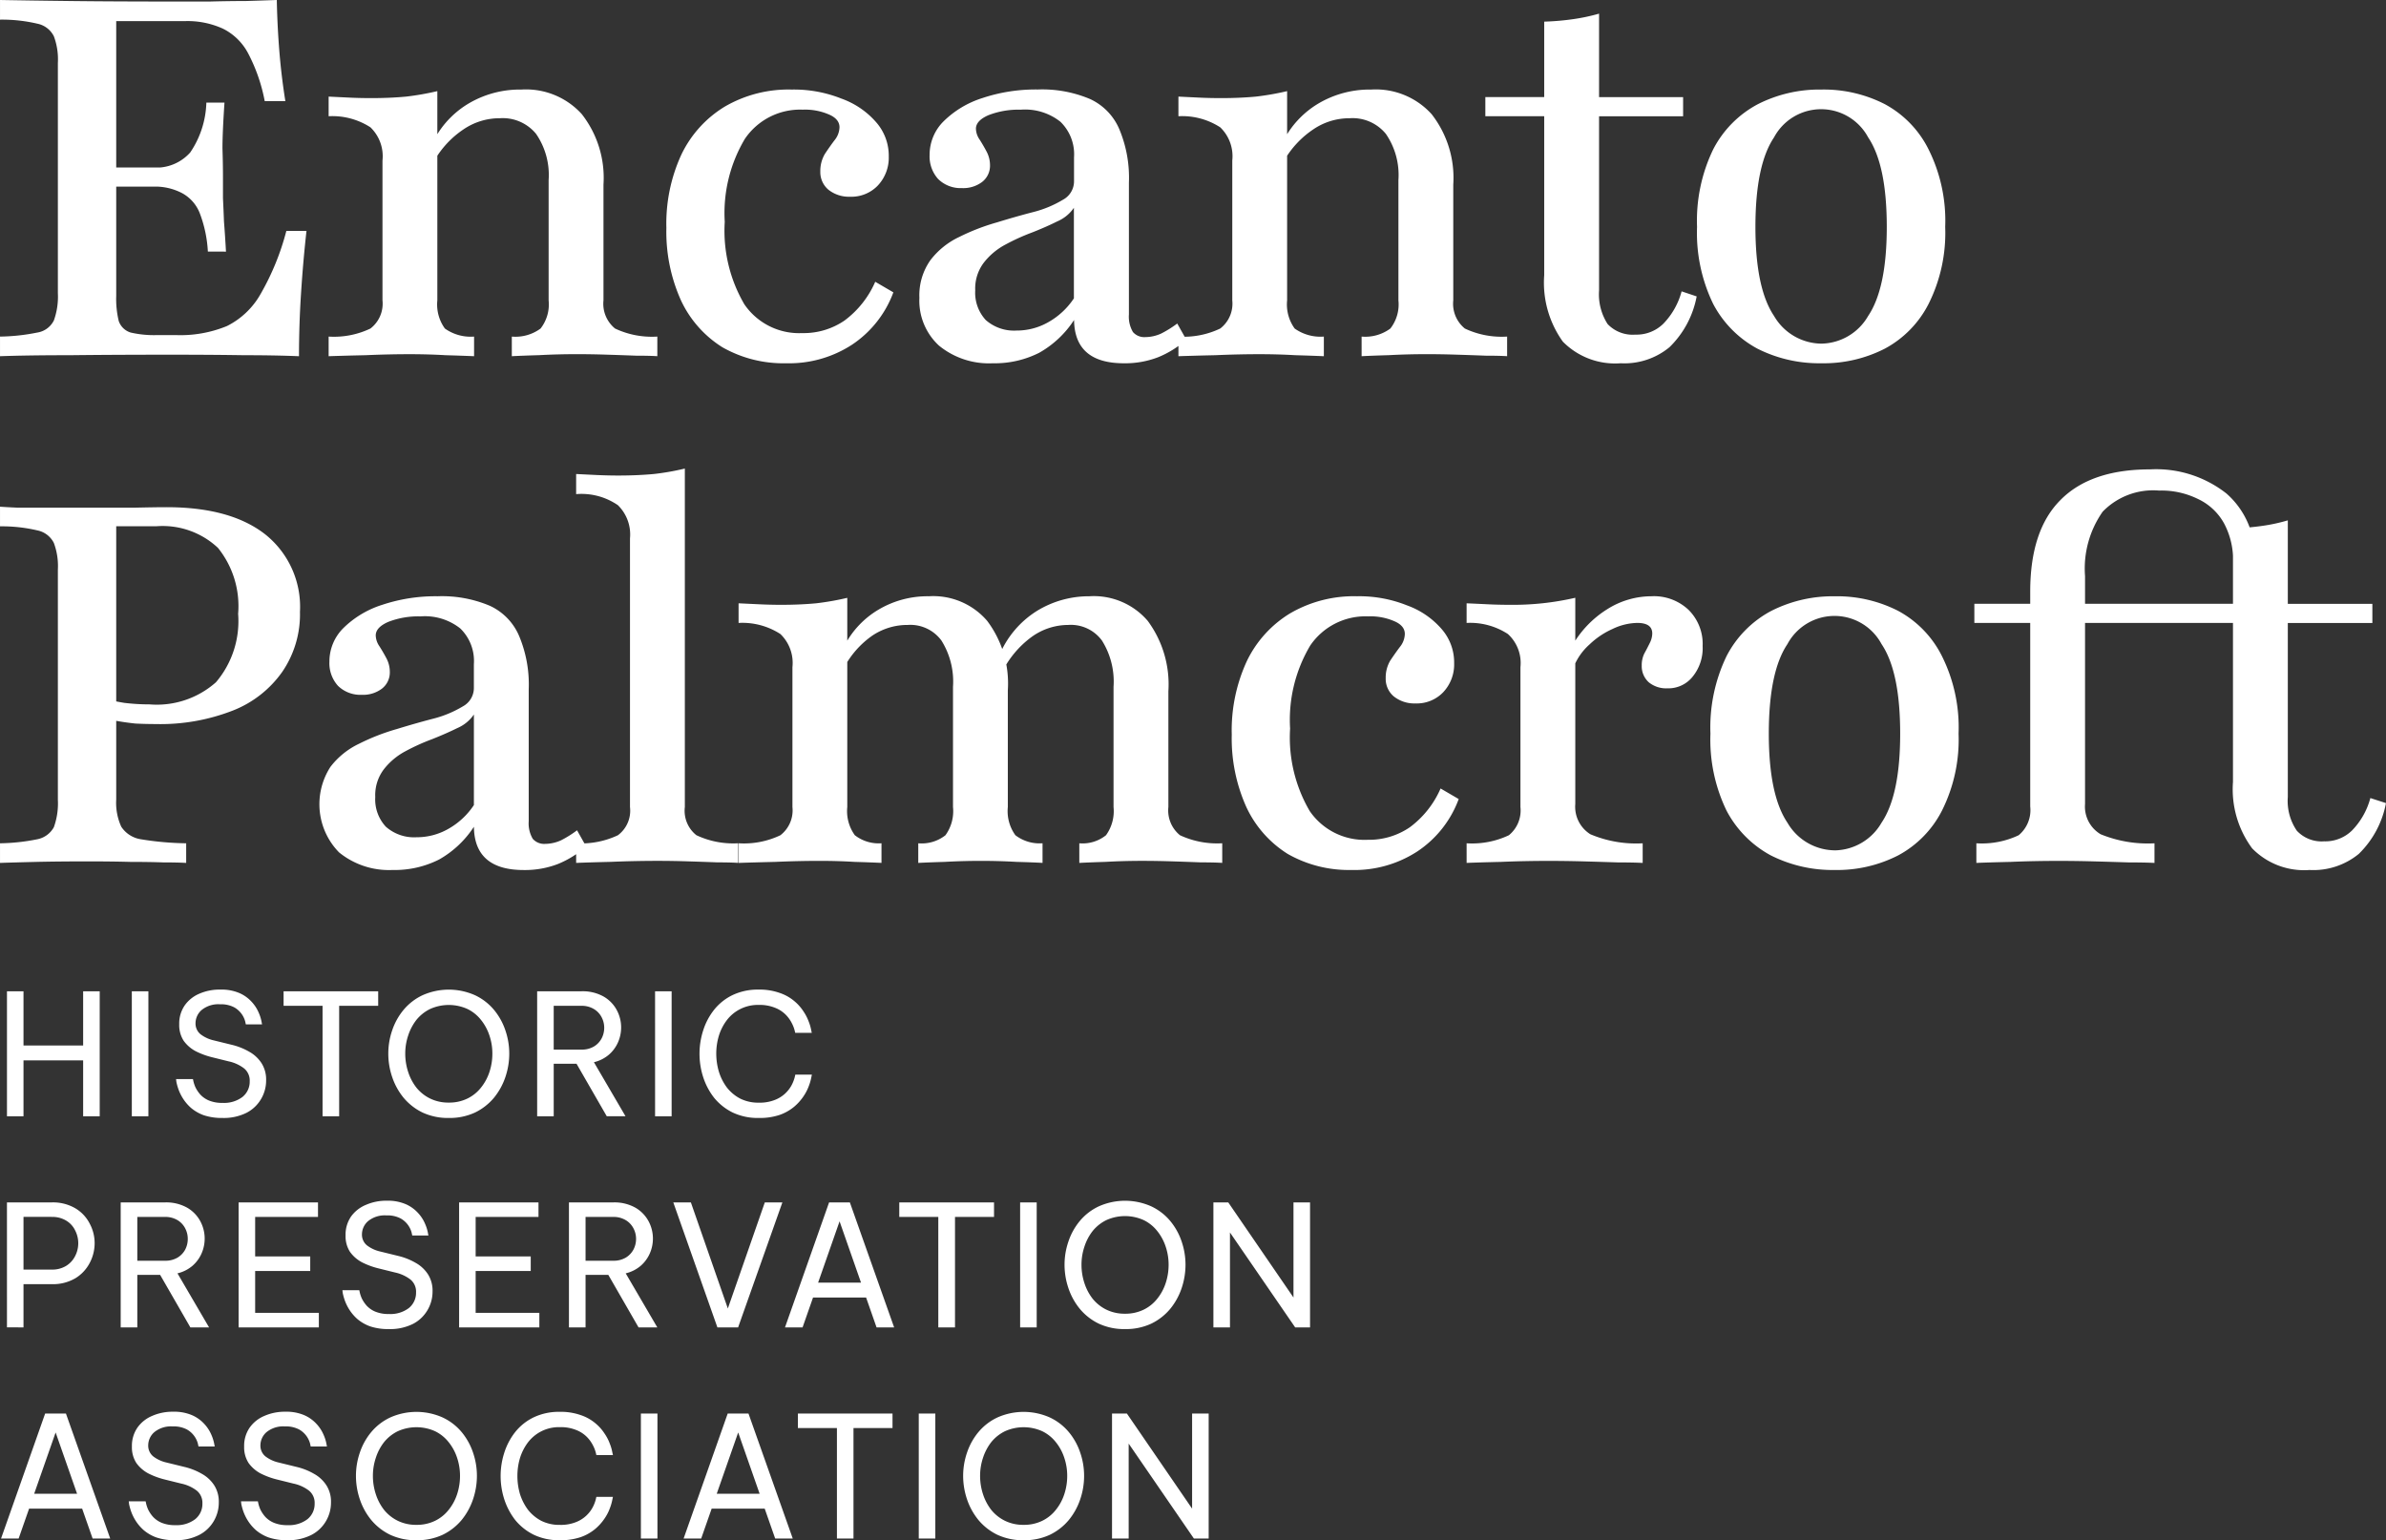
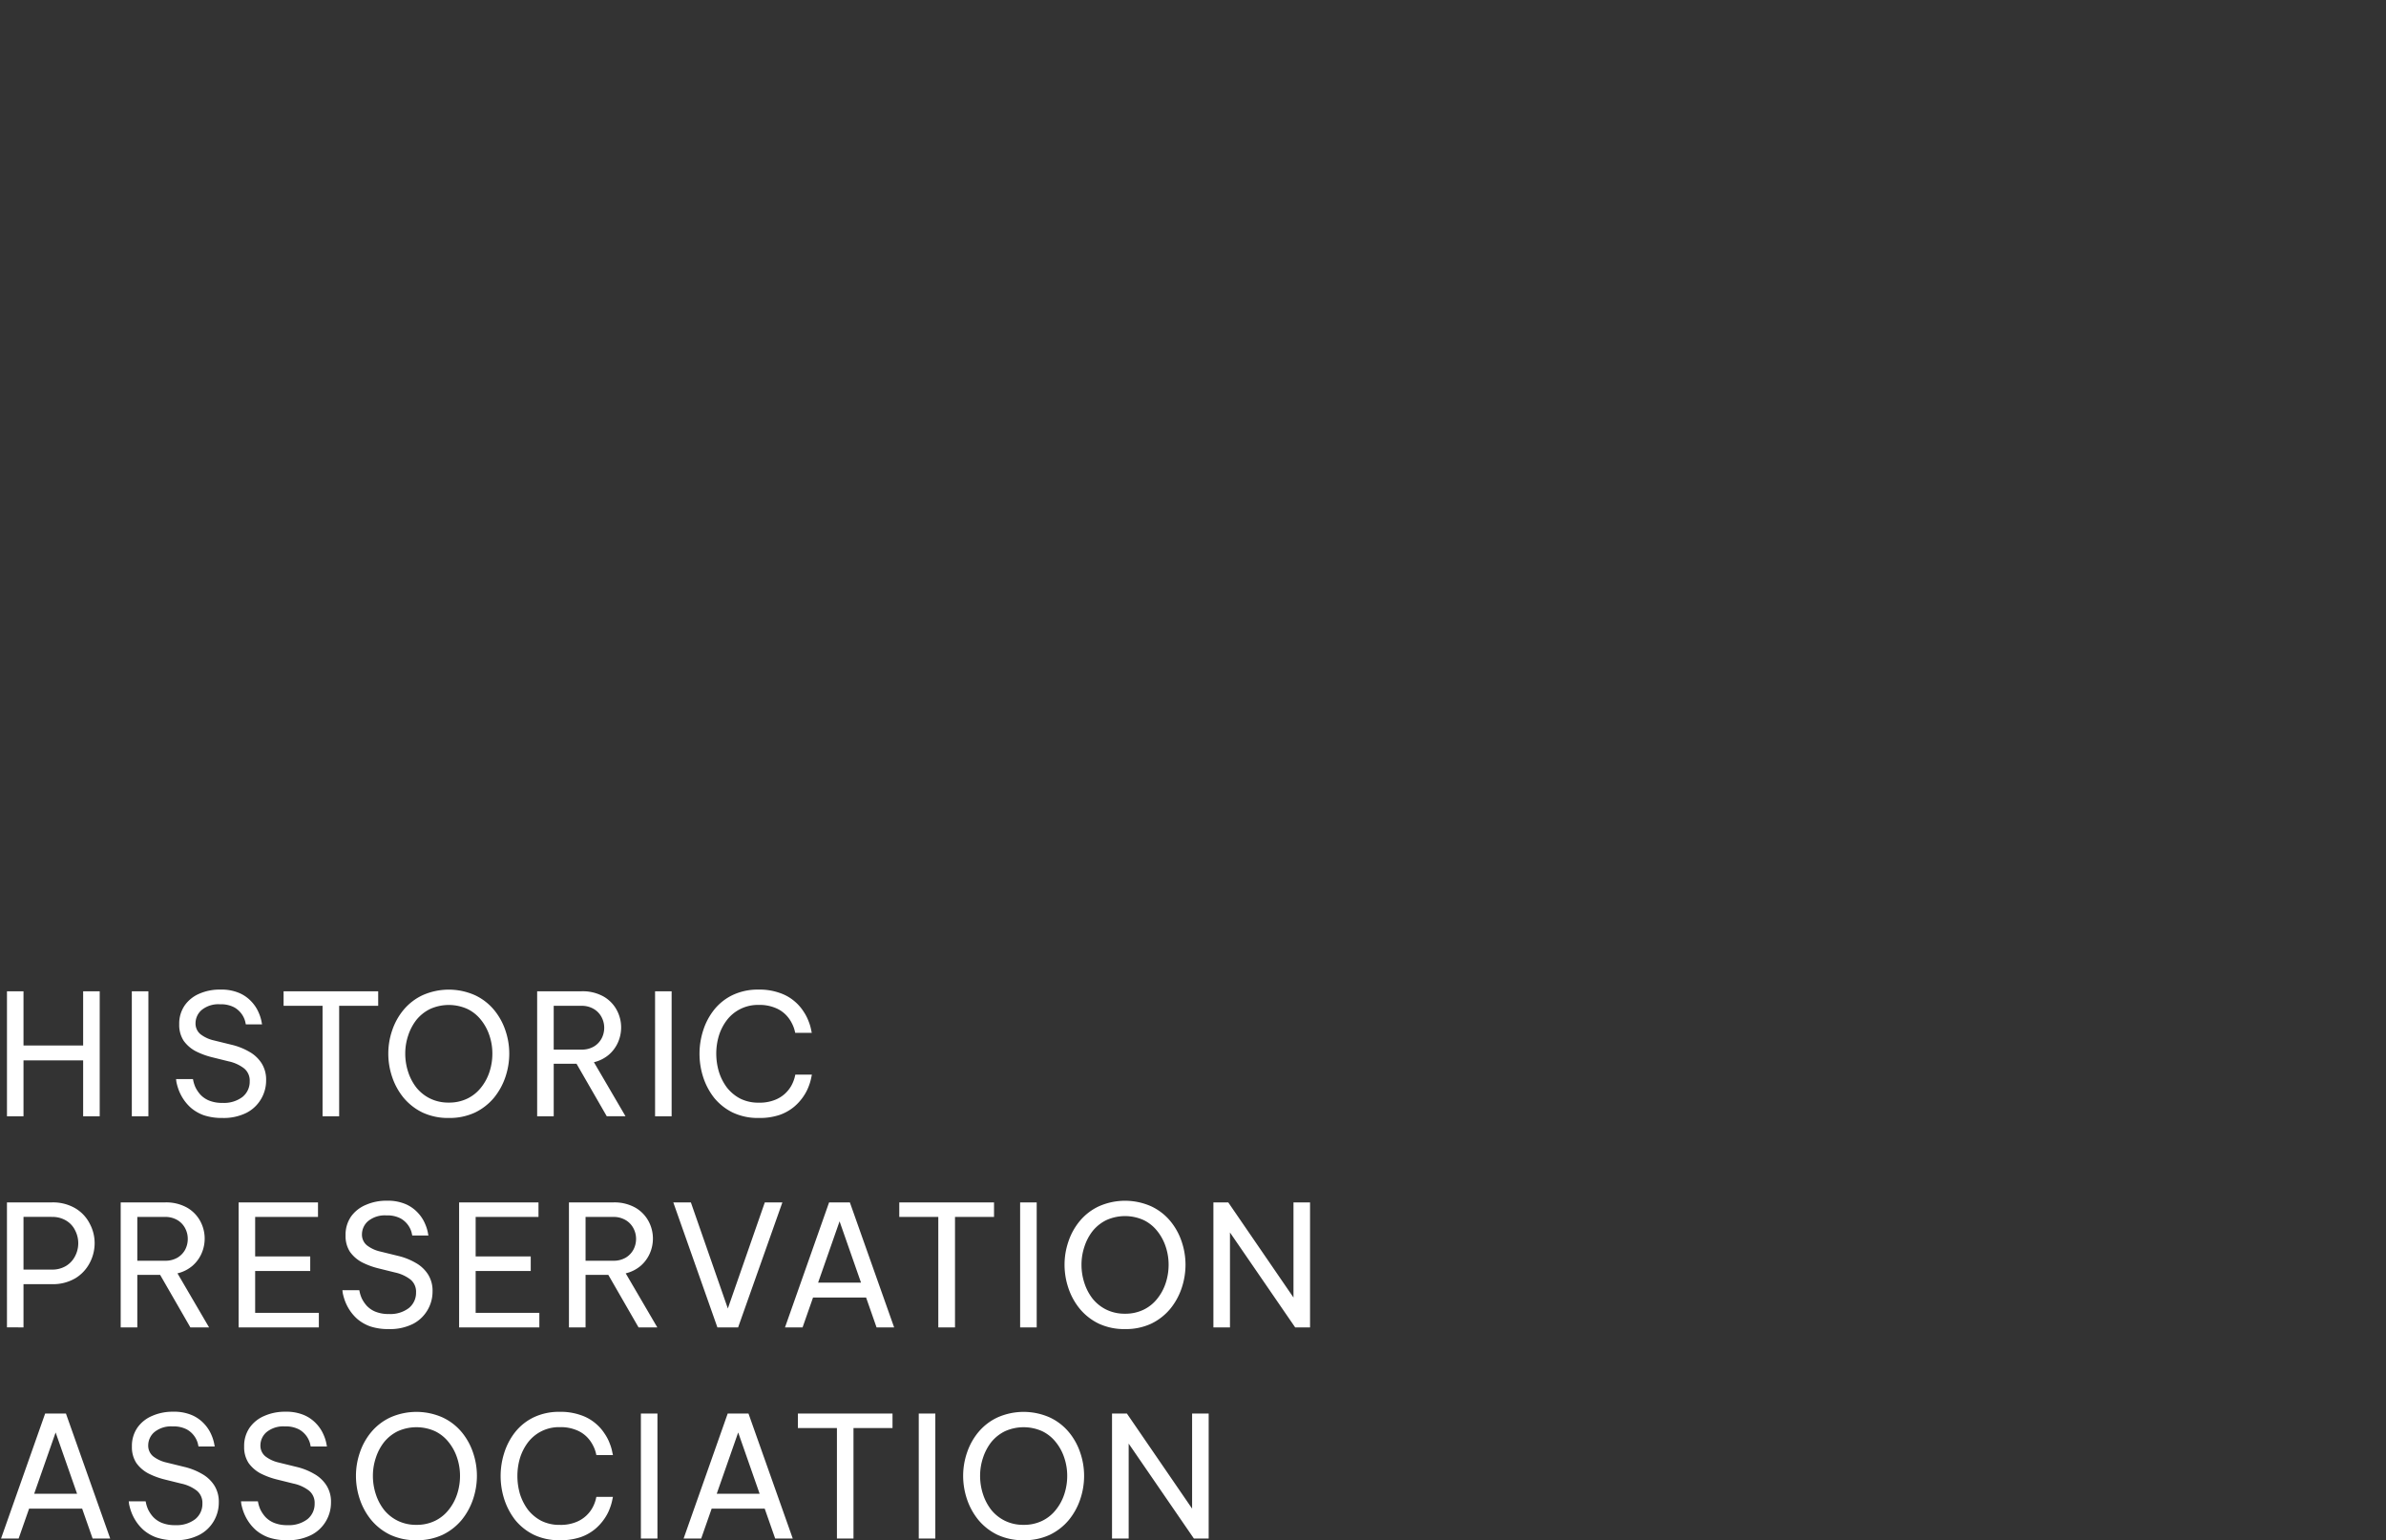
<svg xmlns="http://www.w3.org/2000/svg" width="174.305" height="112.547" viewBox="0 0 174.305 112.547">
  <rect x="0" y="0" width="174.305" height="112.547" fill="#333333" stroke="none" />
  <g id="Сгруппировать_158" data-name="Сгруппировать 158" transform="translate(-131.613 -10.997)">
    <path id="Контур_358" data-name="Контур 358" d="M85.792,63.257V54.123H87v3.962h4.357V54.123h1.21v9.133h-1.21V59.171H87v4.085Zm9.121,0V54.123h1.21v9.133Zm6.613.123a4.148,4.148,0,0,1-1.358-.2,3.037,3.037,0,0,1-.926-.531,3.233,3.233,0,0,1-.592-.691,3.429,3.429,0,0,1-.333-.679,4.28,4.28,0,0,1-.148-.531l-.025-.21h1.234l.037.173a2.452,2.452,0,0,0,.148.432,2.4,2.4,0,0,0,.358.531,1.813,1.813,0,0,0,.629.432,2.5,2.5,0,0,0,1,.173,2.222,2.222,0,0,0,1.444-.432,1.428,1.428,0,0,0,.531-1.148,1.144,1.144,0,0,0-.407-.938,2.807,2.807,0,0,0-1.135-.518l-1.21-.3a5.6,5.6,0,0,1-1.2-.444,2.555,2.555,0,0,1-.876-.765,2.112,2.112,0,0,1-.321-1.2,2.338,2.338,0,0,1,.395-1.37,2.485,2.485,0,0,1,1.074-.864A3.69,3.69,0,0,1,101.39,54a3.3,3.3,0,0,1,1.395.259,2.634,2.634,0,0,1,.889.642,2.7,2.7,0,0,1,.494.753,3.119,3.119,0,0,1,.21.629l.049.259h-1.185l-.049-.222a1.683,1.683,0,0,0-.8-1.024,2.064,2.064,0,0,0-1.037-.222,1.924,1.924,0,0,0-1.345.42,1.29,1.29,0,0,0-.444.963,1.009,1.009,0,0,0,.358.8,2.5,2.5,0,0,0,.987.457l1.308.321a4.722,4.722,0,0,1,1.271.506,2.529,2.529,0,0,1,.9.839,2.218,2.218,0,0,1,.333,1.247,2.654,2.654,0,0,1-.37,1.37,2.612,2.612,0,0,1-1.074,1.012A3.734,3.734,0,0,1,101.526,63.38Zm7.321-.123V55.185H106V54.123h6.911v1.061h-2.851v8.072Zm9.221.123a4.39,4.39,0,0,1-1.913-.395,4.177,4.177,0,0,1-1.382-1.074,4.82,4.82,0,0,1-.839-1.518,5.306,5.306,0,0,1-.284-1.716,5.2,5.2,0,0,1,.284-1.7,4.673,4.673,0,0,1,.839-1.506,4.041,4.041,0,0,1,1.382-1.061,4.7,4.7,0,0,1,3.826,0,4.041,4.041,0,0,1,1.382,1.061,4.674,4.674,0,0,1,.839,1.506,5.2,5.2,0,0,1,.284,1.7,5.307,5.307,0,0,1-.284,1.716,4.821,4.821,0,0,1-.839,1.518,4.177,4.177,0,0,1-1.382,1.074A4.39,4.39,0,0,1,118.068,63.38Zm0-1.123a3.025,3.025,0,0,0,1.37-.3,2.856,2.856,0,0,0,.987-.8,3.605,3.605,0,0,0,.617-1.148,4.247,4.247,0,0,0,.21-1.333,4.1,4.1,0,0,0-.21-1.308,3.605,3.605,0,0,0-.617-1.148,2.856,2.856,0,0,0-.987-.8,3.316,3.316,0,0,0-2.74,0,2.973,2.973,0,0,0-1,.8,3.734,3.734,0,0,0-.6,1.148,4.1,4.1,0,0,0-.21,1.308,4.246,4.246,0,0,0,.21,1.333,3.734,3.734,0,0,0,.6,1.148,2.973,2.973,0,0,0,1,.8A3.025,3.025,0,0,0,118.068,62.257Zm6.456,1V54.123h3.234a3.111,3.111,0,0,1,1.617.383,2.5,2.5,0,0,1,.963.987,2.669,2.669,0,0,1,.321,1.271,2.7,2.7,0,0,1-.222,1.074,2.566,2.566,0,0,1-.666.913,2.611,2.611,0,0,1-1.1.555l2.308,3.949h-1.37L127.4,59.418h-1.666v3.838Zm3.221-8.072h-2.012v3.2h2.012a1.722,1.722,0,0,0,.938-.234,1.528,1.528,0,0,0,.555-.592,1.691,1.691,0,0,0,.185-.765,1.642,1.642,0,0,0-.185-.765,1.505,1.505,0,0,0-.555-.6A1.722,1.722,0,0,0,127.746,55.185Zm5.393,8.072V54.123h1.21v9.133Zm7.564.123a4.279,4.279,0,0,1-1.888-.395,4.066,4.066,0,0,1-1.358-1.074,4.882,4.882,0,0,1-.8-1.506,5.555,5.555,0,0,1,0-3.431,4.7,4.7,0,0,1,.8-1.506,3.871,3.871,0,0,1,1.358-1.074A4.279,4.279,0,0,1,140.7,54a4.362,4.362,0,0,1,1.518.235,3.276,3.276,0,0,1,1.061.58,3.335,3.335,0,0,1,.691.765,3.466,3.466,0,0,1,.395.765,3.208,3.208,0,0,1,.173.592c.032.148.049.222.049.222h-1.21s-.017-.066-.049-.2a2.471,2.471,0,0,0-.2-.506,2.413,2.413,0,0,0-.444-.617,2.236,2.236,0,0,0-.778-.506,3,3,0,0,0-1.2-.21,2.848,2.848,0,0,0-1.358.309,2.813,2.813,0,0,0-.975.815,3.648,3.648,0,0,0-.58,1.148,4.569,4.569,0,0,0-.185,1.3A4.7,4.7,0,0,0,137.8,60a3.831,3.831,0,0,0,.58,1.148,3,3,0,0,0,.975.815,2.945,2.945,0,0,0,1.358.3,3,3,0,0,0,1.2-.21,2.342,2.342,0,0,0,1.222-1.111,2.728,2.728,0,0,0,.2-.518c.032-.14.049-.21.049-.21h1.21s-.017.078-.049.234a3.613,3.613,0,0,1-.173.592,3.466,3.466,0,0,1-.395.765,3.709,3.709,0,0,1-.691.765,3.452,3.452,0,0,1-1.061.592A4.582,4.582,0,0,1,140.7,63.38Zm-54.911,15.3V69.551H89.05a3.229,3.229,0,0,1,1.74.432,2.747,2.747,0,0,1,1.049,1.123,3,3,0,0,1,.358,1.419,3.1,3.1,0,0,1-.358,1.444,2.852,2.852,0,0,1-1.049,1.123,3.229,3.229,0,0,1-1.74.432H87v3.16Zm3.258-8.072H87v3.851H89.05a1.938,1.938,0,0,0,1.086-.284,1.781,1.781,0,0,0,.642-.716,2.04,2.04,0,0,0,0-1.851,1.681,1.681,0,0,0-.642-.716A1.938,1.938,0,0,0,89.05,70.612ZM94.1,78.684V69.551h3.234a3.115,3.115,0,0,1,1.617.383,2.516,2.516,0,0,1,.963.987,2.691,2.691,0,0,1,.1,2.345,2.566,2.566,0,0,1-.666.913,2.616,2.616,0,0,1-1.1.555l2.308,3.949H99.19l-2.209-3.838H95.314v3.838Zm3.221-8.072H95.314v3.2h2.012a1.724,1.724,0,0,0,.938-.234,1.528,1.528,0,0,0,.555-.592A1.691,1.691,0,0,0,99,72.217a1.642,1.642,0,0,0-.185-.765,1.505,1.505,0,0,0-.555-.6A1.724,1.724,0,0,0,97.326,70.612Zm5.393,8.072V69.551h5.8v1.061h-4.591V73.5h4.023v1.061h-4.023v3.061h4.653v1.061Zm10.964.123a4.149,4.149,0,0,1-1.358-.2,3.038,3.038,0,0,1-.926-.531,3.234,3.234,0,0,1-.592-.691,3.43,3.43,0,0,1-.333-.679,4.278,4.278,0,0,1-.148-.531c-.017-.14-.025-.21-.025-.21h1.234l.037.173a2.452,2.452,0,0,0,.148.432,2.407,2.407,0,0,0,.358.531,1.8,1.8,0,0,0,.629.432,2.508,2.508,0,0,0,1,.173,2.22,2.22,0,0,0,1.444-.432,1.429,1.429,0,0,0,.531-1.148,1.144,1.144,0,0,0-.407-.938,2.81,2.81,0,0,0-1.135-.518l-1.21-.3a5.614,5.614,0,0,1-1.2-.444,2.551,2.551,0,0,1-.876-.765,2.108,2.108,0,0,1-.321-1.2,2.335,2.335,0,0,1,.395-1.37A2.492,2.492,0,0,1,112,69.736a3.69,3.69,0,0,1,1.543-.309,3.3,3.3,0,0,1,1.395.259,2.634,2.634,0,0,1,.889.642,2.682,2.682,0,0,1,.494.753,3.106,3.106,0,0,1,.21.629c.032.173.049.259.049.259H115.4s-.017-.074-.049-.222a1.683,1.683,0,0,0-.8-1.024,2.061,2.061,0,0,0-1.037-.222,1.923,1.923,0,0,0-1.345.42,1.29,1.29,0,0,0-.444.963,1.008,1.008,0,0,0,.358.8,2.508,2.508,0,0,0,.987.457l1.308.321a4.715,4.715,0,0,1,1.271.506,2.533,2.533,0,0,1,.9.839,2.218,2.218,0,0,1,.333,1.247,2.654,2.654,0,0,1-.37,1.37,2.617,2.617,0,0,1-1.074,1.012A3.736,3.736,0,0,1,113.683,78.807Zm5.144-.123V69.551h5.8v1.061h-4.591V73.5h4.024v1.061h-4.024v3.061h4.653v1.061Zm8.024,0V69.551h3.234a3.115,3.115,0,0,1,1.617.383,2.524,2.524,0,0,1,.963.987,2.669,2.669,0,0,1,.321,1.271,2.7,2.7,0,0,1-.222,1.074,2.565,2.565,0,0,1-.666.913,2.62,2.62,0,0,1-1.1.555l2.308,3.949h-1.37l-2.209-3.838H128.06v3.838Zm3.221-8.072H128.06v3.2h2.012a1.726,1.726,0,0,0,.938-.234,1.528,1.528,0,0,0,.555-.592,1.691,1.691,0,0,0,.185-.765,1.642,1.642,0,0,0-.185-.765,1.505,1.505,0,0,0-.555-.6A1.725,1.725,0,0,0,130.072,70.612Zm7.624,8.072-3.221-9.133h1.284l2.7,7.751,2.7-7.751h1.284l-3.234,9.133Zm4.938,0,3.221-9.133h1.518l3.234,9.133h-1.284l-.765-2.185h-3.875l-.765,2.185Zm2.419-3.271h3.135l-1.567-4.48Zm8.781,3.271V70.612h-2.851V69.551H157.9v1.061h-2.851v8.072Zm5.978,0V69.551h1.21v9.133Zm7.663.123a4.385,4.385,0,0,1-1.913-.395,4.161,4.161,0,0,1-1.382-1.074,4.79,4.79,0,0,1-.839-1.518,5.306,5.306,0,0,1-.284-1.716,5.2,5.2,0,0,1,.284-1.7,4.645,4.645,0,0,1,.839-1.506,4.026,4.026,0,0,1,1.382-1.061,4.7,4.7,0,0,1,3.826,0,4.041,4.041,0,0,1,1.382,1.061,4.674,4.674,0,0,1,.839,1.506,5.236,5.236,0,0,1,.284,1.7,5.347,5.347,0,0,1-.284,1.716,4.82,4.82,0,0,1-.839,1.518,4.177,4.177,0,0,1-1.382,1.074A4.394,4.394,0,0,1,167.476,78.807Zm0-1.123a3.025,3.025,0,0,0,1.37-.3,2.856,2.856,0,0,0,.987-.8,3.6,3.6,0,0,0,.617-1.148,4.291,4.291,0,0,0,.21-1.333,4.139,4.139,0,0,0-.21-1.308,3.605,3.605,0,0,0-.617-1.148,2.856,2.856,0,0,0-.987-.8,3.316,3.316,0,0,0-2.74,0,2.973,2.973,0,0,0-1,.8,3.7,3.7,0,0,0-.6,1.148,4.1,4.1,0,0,0-.21,1.308,4.247,4.247,0,0,0,.21,1.333,3.7,3.7,0,0,0,.6,1.148,2.973,2.973,0,0,0,1,.8A3.025,3.025,0,0,0,167.476,77.684Zm6.456,1V69.551h1.086l4.764,6.949V69.551h1.21v9.133h-1.086l-4.764-6.936v6.936ZM85.36,94.112l3.221-9.133H90.1l3.234,9.133H92.049l-.765-2.185H87.409l-.765,2.185Zm2.419-3.271h3.135l-1.567-4.48ZM98.07,94.235a4.148,4.148,0,0,1-1.358-.2,3.038,3.038,0,0,1-.926-.531,3.233,3.233,0,0,1-.592-.691,3.429,3.429,0,0,1-.333-.679,4.276,4.276,0,0,1-.148-.531l-.025-.21h1.234l.037.173a2.452,2.452,0,0,0,.148.432,2.4,2.4,0,0,0,.358.531,1.813,1.813,0,0,0,.629.432,2.5,2.5,0,0,0,1,.173,2.222,2.222,0,0,0,1.444-.432,1.428,1.428,0,0,0,.531-1.148,1.144,1.144,0,0,0-.407-.938,2.807,2.807,0,0,0-1.135-.518l-1.21-.3a5.6,5.6,0,0,1-1.2-.444,2.555,2.555,0,0,1-.876-.765,2.112,2.112,0,0,1-.321-1.2,2.338,2.338,0,0,1,.395-1.37,2.485,2.485,0,0,1,1.074-.864,3.69,3.69,0,0,1,1.543-.309,3.3,3.3,0,0,1,1.395.259,2.634,2.634,0,0,1,.889.642,2.7,2.7,0,0,1,.494.753,3.115,3.115,0,0,1,.21.629l.049.259H99.785l-.049-.222a1.683,1.683,0,0,0-.8-1.024,2.064,2.064,0,0,0-1.037-.222,1.924,1.924,0,0,0-1.345.42,1.29,1.29,0,0,0-.444.963,1.009,1.009,0,0,0,.358.8,2.5,2.5,0,0,0,.987.457l1.308.321a4.722,4.722,0,0,1,1.271.506,2.529,2.529,0,0,1,.9.839,2.218,2.218,0,0,1,.333,1.247,2.654,2.654,0,0,1-.37,1.37,2.612,2.612,0,0,1-1.074,1.012A3.734,3.734,0,0,1,98.07,94.235Zm8.2,0a4.149,4.149,0,0,1-1.358-.2,3.037,3.037,0,0,1-.926-.531,3.233,3.233,0,0,1-.592-.691,3.427,3.427,0,0,1-.333-.679,4.276,4.276,0,0,1-.148-.531l-.025-.21h1.234l.037.173a2.451,2.451,0,0,0,.148.432,2.406,2.406,0,0,0,.358.531,1.813,1.813,0,0,0,.629.432,2.5,2.5,0,0,0,1,.173,2.222,2.222,0,0,0,1.444-.432,1.426,1.426,0,0,0,.53-1.148,1.146,1.146,0,0,0-.407-.938,2.807,2.807,0,0,0-1.135-.518l-1.21-.3a5.606,5.606,0,0,1-1.2-.444,2.555,2.555,0,0,1-.876-.765,2.112,2.112,0,0,1-.321-1.2,2.338,2.338,0,0,1,.395-1.37,2.487,2.487,0,0,1,1.074-.864,3.69,3.69,0,0,1,1.543-.309,3.3,3.3,0,0,1,1.395.259,2.63,2.63,0,0,1,.888.642,2.682,2.682,0,0,1,.494.753,3.014,3.014,0,0,1,.21.629c.034.173.049.259.049.259h-1.185s-.015-.074-.049-.222a1.683,1.683,0,0,0-.8-1.024,2.063,2.063,0,0,0-1.037-.222,1.924,1.924,0,0,0-1.345.42,1.29,1.29,0,0,0-.444.963,1.009,1.009,0,0,0,.358.8,2.505,2.505,0,0,0,.987.457l1.308.321a4.705,4.705,0,0,1,1.27.506,2.521,2.521,0,0,1,.9.839,2.218,2.218,0,0,1,.333,1.247,2.654,2.654,0,0,1-.37,1.37,2.6,2.6,0,0,1-1.074,1.012A3.729,3.729,0,0,1,106.274,94.235Zm9.435,0a4.385,4.385,0,0,1-1.913-.395,4.161,4.161,0,0,1-1.382-1.074,4.79,4.79,0,0,1-.839-1.518,5.306,5.306,0,0,1-.284-1.716,5.2,5.2,0,0,1,.284-1.7,4.645,4.645,0,0,1,.839-1.506,4.026,4.026,0,0,1,1.382-1.061,4.7,4.7,0,0,1,3.826,0A4.041,4.041,0,0,1,119,86.324a4.673,4.673,0,0,1,.839,1.506,5.237,5.237,0,0,1,.284,1.7,5.348,5.348,0,0,1-.284,1.716A4.82,4.82,0,0,1,119,92.766a4.177,4.177,0,0,1-1.382,1.074A4.394,4.394,0,0,1,115.709,94.235Zm0-1.123a3.025,3.025,0,0,0,1.37-.3,2.856,2.856,0,0,0,.987-.8,3.6,3.6,0,0,0,.617-1.148,4.292,4.292,0,0,0,.21-1.333,4.139,4.139,0,0,0-.21-1.308,3.6,3.6,0,0,0-.617-1.148,2.855,2.855,0,0,0-.987-.8,3.316,3.316,0,0,0-2.74,0,2.973,2.973,0,0,0-1,.8,3.7,3.7,0,0,0-.6,1.148,4.1,4.1,0,0,0-.21,1.308,4.247,4.247,0,0,0,.21,1.333,3.7,3.7,0,0,0,.6,1.148,2.973,2.973,0,0,0,1,.8A3.025,3.025,0,0,0,115.709,93.112Zm10.468,1.123a4.279,4.279,0,0,1-1.888-.395,4.081,4.081,0,0,1-1.358-1.074,4.948,4.948,0,0,1-.8-1.506,5.555,5.555,0,0,1,0-3.431,4.763,4.763,0,0,1,.8-1.506,3.885,3.885,0,0,1,1.358-1.074,4.279,4.279,0,0,1,1.888-.395,4.361,4.361,0,0,1,1.518.234,3.244,3.244,0,0,1,1.061.58,3.3,3.3,0,0,1,.691.765,3.338,3.338,0,0,1,.395.765,3.089,3.089,0,0,1,.173.592c.034.148.049.222.049.222h-1.21s-.015-.066-.049-.2a2.387,2.387,0,0,0-.2-.506,2.413,2.413,0,0,0-.444-.617,2.236,2.236,0,0,0-.778-.506,3,3,0,0,0-1.2-.21,2.844,2.844,0,0,0-2.333,1.123,3.714,3.714,0,0,0-.58,1.148,4.569,4.569,0,0,0-.185,1.3,4.7,4.7,0,0,0,.185,1.308,3.9,3.9,0,0,0,.58,1.148,3.035,3.035,0,0,0,.975.815,2.949,2.949,0,0,0,1.358.3,3,3,0,0,0,1.2-.21,2.342,2.342,0,0,0,1.222-1.111,2.631,2.631,0,0,0,.2-.518c.034-.14.049-.21.049-.21h1.21s-.015.078-.049.234a3.463,3.463,0,0,1-.173.592,3.338,3.338,0,0,1-.395.765,3.666,3.666,0,0,1-.691.765,3.416,3.416,0,0,1-1.061.592A4.582,4.582,0,0,1,126.177,94.235Zm5.929-.123V84.978h1.21v9.133Zm3.121,0,3.221-9.133h1.518l3.234,9.133h-1.284l-.765-2.185h-3.875l-.765,2.185Zm2.419-3.271h3.135l-1.567-4.48Zm8.781,3.271V86.04h-2.851V84.978h6.912V86.04h-2.851v8.072Zm5.978,0V84.978h1.21v9.133Zm7.661.123a4.394,4.394,0,0,1-1.913-.395,4.177,4.177,0,0,1-1.382-1.074,4.821,4.821,0,0,1-.839-1.518,5.347,5.347,0,0,1-.284-1.716,5.236,5.236,0,0,1,.284-1.7,4.673,4.673,0,0,1,.839-1.506,4.041,4.041,0,0,1,1.382-1.061,4.7,4.7,0,0,1,3.826,0,4.026,4.026,0,0,1,1.382,1.061,4.645,4.645,0,0,1,.839,1.506,5.2,5.2,0,0,1,.284,1.7,5.306,5.306,0,0,1-.284,1.716,4.791,4.791,0,0,1-.839,1.518,4.161,4.161,0,0,1-1.382,1.074A4.385,4.385,0,0,1,160.066,94.235Zm0-1.123a3.025,3.025,0,0,0,1.37-.3,2.842,2.842,0,0,0,.987-.8,3.575,3.575,0,0,0,.617-1.148,4.247,4.247,0,0,0,.21-1.333,4.1,4.1,0,0,0-.21-1.308,3.575,3.575,0,0,0-.617-1.148,2.842,2.842,0,0,0-.987-.8,3.316,3.316,0,0,0-2.74,0,2.973,2.973,0,0,0-1,.8,3.769,3.769,0,0,0-.6,1.148,4.139,4.139,0,0,0-.21,1.308,4.292,4.292,0,0,0,.21,1.333,3.769,3.769,0,0,0,.6,1.148,2.973,2.973,0,0,0,1,.8A3.025,3.025,0,0,0,160.066,93.112Zm6.458,1V84.978h1.086l4.764,6.949V84.978h1.21v9.133H172.5l-4.764-6.936v6.936Z" transform="translate(46.33 29.309)" fill="#fff" />
-     <path id="Контур_359" data-name="Контур 359" d="M85.311,33.157V31.723a14.641,14.641,0,0,0,2.72-.294,1.635,1.635,0,0,0,1.213-.882,5.123,5.123,0,0,0,.294-1.985V11.724a4.834,4.834,0,0,0-.294-1.948,1.732,1.732,0,0,0-1.213-.919,11.336,11.336,0,0,0-2.72-.294V7.128q1.985.037,5.147.074t7.39.037h2.794q1.4-.037,2.61-.037,1.25-.037,2.279-.074.037,1.875.184,3.713t.441,3.676h-1.507a12.477,12.477,0,0,0-1.213-3.493,4.185,4.185,0,0,0-1.838-1.8A6.233,6.233,0,0,0,98.8,8.672h-5V28.746a6.936,6.936,0,0,0,.184,1.838,1.325,1.325,0,0,0,.882.846,7.574,7.574,0,0,0,1.912.184h1.4a8.916,8.916,0,0,0,3.713-.662,5.8,5.8,0,0,0,2.463-2.353,18.614,18.614,0,0,0,1.875-4.6H107.7q-.257,2.316-.4,4.6-.147,2.243-.147,4.559-1.728-.074-4.044-.074-2.279-.037-5.331-.037-4.191,0-7.353.037Q87.3,33.084,85.311,33.157Zm7.316-12.39v-1.4h6.507v1.4Zm7.868,4.743a9.217,9.217,0,0,0-.588-2.794,2.842,2.842,0,0,0-1.287-1.471,4.248,4.248,0,0,0-2.169-.478v-1.4a3.319,3.319,0,0,0,2.757-1.1,6.815,6.815,0,0,0,1.177-3.64h1.324q-.147,2.169-.147,3.346.037,1.14.037,2.1v1.544q.037.735.073,1.691.074.919.147,2.206ZM122.7,33.157V31.723a3.093,3.093,0,0,0,2.1-.588,2.864,2.864,0,0,0,.589-2.059V20.29a5.3,5.3,0,0,0-.919-3.382,3.139,3.139,0,0,0-2.647-1.14,4.678,4.678,0,0,0-2.647.809,6.867,6.867,0,0,0-2.132,2.279l.037-1.618a6.749,6.749,0,0,1,2.573-2.61,7.359,7.359,0,0,1,3.75-.956,5.49,5.49,0,0,1,4.411,1.8,7.557,7.557,0,0,1,1.581,5.147v8.456a2.334,2.334,0,0,0,.845,2.059,6.286,6.286,0,0,0,3.089.588v1.434q-.551-.037-1.544-.037-.956-.037-2.132-.074-1.141-.037-2.206-.037-1.4,0-2.757.073Q123.363,33.12,122.7,33.157Zm-13.382,0V31.723a6.186,6.186,0,0,0,3.052-.588,2.291,2.291,0,0,0,.882-2.059V18.856a2.929,2.929,0,0,0-.882-2.426,5.123,5.123,0,0,0-3.052-.809V14.187l1.507.073c.514.025,1.054.037,1.617.037q1.361,0,2.538-.11a19.961,19.961,0,0,0,2.279-.4V29.076a3,3,0,0,0,.552,2.059,3.254,3.254,0,0,0,2.132.588v1.434c-.565-.025-1.262-.049-2.1-.074q-1.25-.073-2.61-.073-1.544,0-3.2.073Q110.385,33.12,109.319,33.157Zm33.424.515a8.993,8.993,0,0,1-4.67-1.176,8.046,8.046,0,0,1-3.015-3.419,12.212,12.212,0,0,1-1.066-5.294,12.044,12.044,0,0,1,1.1-5.368,8.271,8.271,0,0,1,3.161-3.493,9.246,9.246,0,0,1,4.891-1.25,9.361,9.361,0,0,1,3.639.662,6.057,6.057,0,0,1,2.536,1.728,3.71,3.71,0,0,1,.919,2.5,2.964,2.964,0,0,1-.808,2.132,2.67,2.67,0,0,1-2.023.809,2.406,2.406,0,0,1-1.581-.515,1.679,1.679,0,0,1-.588-1.324,2.453,2.453,0,0,1,.332-1.287q.366-.551.7-.993a1.565,1.565,0,0,0,.369-.956q0-.588-.736-.919a4.384,4.384,0,0,0-1.948-.368,4.879,4.879,0,0,0-4.227,2.132,10.607,10.607,0,0,0-1.472,6.066,10.634,10.634,0,0,0,1.435,6.029,4.849,4.849,0,0,0,4.227,2.1,5.28,5.28,0,0,0,3.089-.919,7,7,0,0,0,2.243-2.831l1.324.772a7.851,7.851,0,0,1-3.016,3.823A8.418,8.418,0,0,1,142.743,33.672Zm15.1,0a5.762,5.762,0,0,1-3.934-1.287,4.455,4.455,0,0,1-1.433-3.493,4.433,4.433,0,0,1,.808-2.757,5.706,5.706,0,0,1,2.1-1.691,15.66,15.66,0,0,1,2.758-1.066q1.432-.441,2.72-.772a8.024,8.024,0,0,0,2.1-.882,1.528,1.528,0,0,0,.81-1.324V18.635a3.31,3.31,0,0,0-.994-2.61,4.156,4.156,0,0,0-2.9-.882,6.05,6.05,0,0,0-2.354.4q-.919.4-.918.993a1.446,1.446,0,0,0,.256.772q.259.4.515.882a2.141,2.141,0,0,1,.258,1.029,1.5,1.5,0,0,1-.588,1.213,2.289,2.289,0,0,1-1.472.441,2.339,2.339,0,0,1-1.728-.662,2.465,2.465,0,0,1-.625-1.765,3.441,3.441,0,0,1,1.031-2.463,7.072,7.072,0,0,1,2.829-1.691,12.3,12.3,0,0,1,4.045-.625,8.953,8.953,0,0,1,3.823.7,4.255,4.255,0,0,1,2.132,2.206,9.162,9.162,0,0,1,.7,3.9v9.632a2.216,2.216,0,0,0,.295,1.287,1.1,1.1,0,0,0,.918.368,2.833,2.833,0,0,0,1.14-.257,7.724,7.724,0,0,0,1.177-.735l.662,1.177a7.049,7.049,0,0,1-2.06,1.287,6.683,6.683,0,0,1-2.5.441q-3.6,0-3.639-3.162a7.332,7.332,0,0,1-2.538,2.39A7.166,7.166,0,0,1,157.841,33.672Zm1.728-2.39a4.641,4.641,0,0,0,2.279-.588,5.435,5.435,0,0,0,1.913-1.765V22.312a2.8,2.8,0,0,1-1.214.993c-.538.27-1.152.539-1.837.809A15.337,15.337,0,0,0,158.76,25a4.909,4.909,0,0,0-1.581,1.324,3.115,3.115,0,0,0-.625,2.022,2.936,2.936,0,0,0,.771,2.169A3.117,3.117,0,0,0,159.568,31.282Zm25.21,1.875V31.723a3.093,3.093,0,0,0,2.1-.588,2.864,2.864,0,0,0,.589-2.059V20.29a5.3,5.3,0,0,0-.919-3.382,3.139,3.139,0,0,0-2.647-1.14,4.682,4.682,0,0,0-2.647.809,6.867,6.867,0,0,0-2.132,2.279l.037-1.618a6.749,6.749,0,0,1,2.573-2.61,7.359,7.359,0,0,1,3.75-.956,5.5,5.5,0,0,1,4.412,1.8,7.564,7.564,0,0,1,1.58,5.147v8.456a2.334,2.334,0,0,0,.845,2.059,6.286,6.286,0,0,0,3.089.588v1.434q-.551-.037-1.544-.037-.956-.037-2.132-.074-1.139-.037-2.206-.037-1.4,0-2.757.073Q185.44,33.12,184.779,33.157Zm-13.382,0V31.723a6.186,6.186,0,0,0,3.052-.588,2.291,2.291,0,0,0,.882-2.059V18.856a2.929,2.929,0,0,0-.882-2.426,5.12,5.12,0,0,0-3.052-.809V14.187l1.507.073c.515.025,1.054.037,1.618.037q1.358,0,2.536-.11a19.9,19.9,0,0,0,2.279-.4V29.076a3,3,0,0,0,.552,2.059,3.257,3.257,0,0,0,2.132.588v1.434q-.847-.037-2.1-.074-1.252-.073-2.61-.073-1.546,0-3.2.073Q172.462,33.12,171.4,33.157Zm32.311.515a5.35,5.35,0,0,1-4.229-1.581,7.393,7.393,0,0,1-1.361-4.853V15.621h-4.3v-1.4h4.3V8.709a18.7,18.7,0,0,0,2.134-.184,14.071,14.071,0,0,0,1.874-.4v6.1h6.14v1.4h-6.14v12.72a4.006,4.006,0,0,0,.625,2.463,2.519,2.519,0,0,0,2.023.772,2.786,2.786,0,0,0,2.058-.809,5.383,5.383,0,0,0,1.324-2.353l1.1.368a6.965,6.965,0,0,1-1.986,3.713A5.171,5.171,0,0,1,203.708,33.672Zm14.656,0a10,10,0,0,1-4.668-1.066,7.853,7.853,0,0,1-3.235-3.272,11.881,11.881,0,0,1-1.177-5.625,11.97,11.97,0,0,1,1.177-5.662,7.754,7.754,0,0,1,3.271-3.309,9.928,9.928,0,0,1,4.633-1.066A9.786,9.786,0,0,1,223,14.738a7.6,7.6,0,0,1,3.2,3.309,11.683,11.683,0,0,1,1.213,5.662,11.6,11.6,0,0,1-1.213,5.625,7.643,7.643,0,0,1-3.2,3.272A9.785,9.785,0,0,1,218.364,33.672Zm0-1.434a4.015,4.015,0,0,0,3.419-2.022q1.361-2.022,1.361-6.507,0-4.522-1.361-6.544a3.9,3.9,0,0,0-6.874,0q-1.361,2.022-1.361,6.544,0,4.485,1.361,6.507A4.045,4.045,0,0,0,218.364,32.238ZM85.311,70.183V68.749a14.641,14.641,0,0,0,2.72-.294,1.761,1.761,0,0,0,1.213-.882,5.123,5.123,0,0,0,.294-1.985V48.75a4.834,4.834,0,0,0-.294-1.948,1.732,1.732,0,0,0-1.213-.919,11.335,11.335,0,0,0-2.72-.294V44.154q.515.037,1.324.073h8.419q1.618-.037,2.426-.037,4.669,0,7.206,1.985a6.768,6.768,0,0,1,2.537,5.662,7.435,7.435,0,0,1-1.287,4.375,7.956,7.956,0,0,1-3.6,2.831,14.534,14.534,0,0,1-5.662.993q-.735,0-1.471-.037-.7-.074-1.324-.184a9.23,9.23,0,0,1-1.1-.257v-1.4q.735.184,1.618.331a15.438,15.438,0,0,0,1.838.11,6.514,6.514,0,0,0,4.853-1.618,6.892,6.892,0,0,0,1.618-5,6.782,6.782,0,0,0-1.471-4.816,5.9,5.9,0,0,0-4.522-1.581H93.8V65.551a4.2,4.2,0,0,0,.368,1.985,2.089,2.089,0,0,0,1.434.919,22.042,22.042,0,0,0,3.309.294v1.434q-.662-.037-1.691-.037-1.03-.037-2.39-.037-1.36-.037-3.051-.037-2.206,0-3.824.037Q86.377,70.147,85.311,70.183Zm28.7.515a5.765,5.765,0,0,1-3.934-1.287,5.028,5.028,0,0,1-.625-6.25,5.724,5.724,0,0,1,2.1-1.691A15.645,15.645,0,0,1,114.3,60.4q1.435-.441,2.72-.772a8.059,8.059,0,0,0,2.1-.882,1.529,1.529,0,0,0,.808-1.324V55.661a3.31,3.31,0,0,0-.992-2.61,4.161,4.161,0,0,0-2.905-.882,6.042,6.042,0,0,0-2.353.4q-.919.4-.919.993a1.449,1.449,0,0,0,.258.772q.257.4.515.882a2.14,2.14,0,0,1,.256,1.029,1.5,1.5,0,0,1-.588,1.213,2.284,2.284,0,0,1-1.47.441A2.336,2.336,0,0,1,110,57.242a2.465,2.465,0,0,1-.625-1.765,3.44,3.44,0,0,1,1.029-2.463,7.079,7.079,0,0,1,2.831-1.691,12.28,12.28,0,0,1,4.044-.625,8.965,8.965,0,0,1,3.824.7,4.261,4.261,0,0,1,2.132,2.206,9.163,9.163,0,0,1,.7,3.9v9.632a2.216,2.216,0,0,0,.295,1.287,1.107,1.107,0,0,0,.919.368,2.844,2.844,0,0,0,1.14-.257,7.714,7.714,0,0,0,1.176-.735l.662,1.176a7.062,7.062,0,0,1-2.058,1.287,6.691,6.691,0,0,1-2.5.441q-3.6,0-3.639-3.162a7.341,7.341,0,0,1-2.536,2.39A7.177,7.177,0,0,1,114.006,70.7Zm1.728-2.39a4.647,4.647,0,0,0,2.28-.588,5.444,5.444,0,0,0,1.911-1.765V59.338a2.8,2.8,0,0,1-1.213.993q-.81.4-1.839.809a15.335,15.335,0,0,0-1.948.882,4.908,4.908,0,0,0-1.581,1.324,3.115,3.115,0,0,0-.625,2.022,2.931,2.931,0,0,0,.773,2.169A3.113,3.113,0,0,0,115.734,68.308Zm11.66,1.875V68.749a6.317,6.317,0,0,0,3.052-.588,2.236,2.236,0,0,0,.882-2.059V46.47a3,3,0,0,0-.882-2.426,4.694,4.694,0,0,0-3.052-.809V41.765l1.507.074c.54.024,1.066.037,1.581.037q1.361,0,2.573-.11a18.245,18.245,0,0,0,2.28-.4V66.1a2.273,2.273,0,0,0,.845,2.059,6.317,6.317,0,0,0,3.052.588v1.434c-.369-.025-.87-.037-1.507-.037q-.956-.037-2.134-.074-1.139-.037-2.242-.037-1.692,0-3.419.073Q128.241,70.147,127.394,70.183Zm36.758,0V68.749a2.742,2.742,0,0,0,1.949-.588,3,3,0,0,0,.552-2.059V57.316a5.634,5.634,0,0,0-.847-3.382,2.815,2.815,0,0,0-2.462-1.14,4.566,4.566,0,0,0-2.684.882,7.1,7.1,0,0,0-2.206,2.684l-.184-1.25a7,7,0,0,1,2.794-3.346,7.265,7.265,0,0,1,3.824-1.066,5.185,5.185,0,0,1,4.264,1.8,7.816,7.816,0,0,1,1.507,5.147V66.1a2.334,2.334,0,0,0,.845,2.059,6.422,6.422,0,0,0,3.089.588v1.434q-.551-.037-1.544-.037-.956-.037-2.1-.074t-2.206-.037q-1.361,0-2.647.073Q164.814,70.147,164.152,70.183Zm-24.889,0V68.749a6.186,6.186,0,0,0,3.052-.588A2.291,2.291,0,0,0,143.2,66.1V55.882a2.929,2.929,0,0,0-.882-2.426,5.12,5.12,0,0,0-3.052-.809V51.213l1.544.073q.771.037,1.581.037,1.358,0,2.536-.11a19.9,19.9,0,0,0,2.279-.4V66.1a3,3,0,0,0,.552,2.059,2.831,2.831,0,0,0,1.948.588v1.434q-.773-.037-1.986-.074-1.213-.073-2.536-.073-1.546,0-3.2.073Q140.33,70.147,139.263,70.183Zm13.124,0V68.749a2.805,2.805,0,0,0,1.986-.588,3,3,0,0,0,.552-2.059V57.316a5.645,5.645,0,0,0-.845-3.382,2.82,2.82,0,0,0-2.464-1.14,4.593,4.593,0,0,0-2.573.772,6.624,6.624,0,0,0-2.06,2.316l.037-1.618a6.567,6.567,0,0,1,2.5-2.61,7.017,7.017,0,0,1,3.639-.956,5.185,5.185,0,0,1,4.264,1.8,7.6,7.6,0,0,1,1.507,5.073V66.1a3,3,0,0,0,.552,2.059,2.894,2.894,0,0,0,1.984.588v1.434q-.625-.037-1.911-.074-1.287-.073-2.573-.073-1.324,0-2.647.073Q153.049,70.147,152.387,70.183Zm31.651.515a8.991,8.991,0,0,1-4.668-1.176,8.045,8.045,0,0,1-3.015-3.419,12.212,12.212,0,0,1-1.066-5.294,12.044,12.044,0,0,1,1.1-5.368,8.261,8.261,0,0,1,3.161-3.493,9.242,9.242,0,0,1,4.891-1.25,9.362,9.362,0,0,1,3.639.662,6.057,6.057,0,0,1,2.536,1.728,3.71,3.71,0,0,1,.919,2.5,2.964,2.964,0,0,1-.808,2.132,2.67,2.67,0,0,1-2.023.809,2.406,2.406,0,0,1-1.581-.515,1.679,1.679,0,0,1-.588-1.324,2.452,2.452,0,0,1,.33-1.287q.368-.551.7-.993a1.563,1.563,0,0,0,.367-.956c0-.392-.244-.7-.734-.919a4.384,4.384,0,0,0-1.948-.368,4.883,4.883,0,0,0-4.229,2.132,10.62,10.62,0,0,0-1.47,6.066,10.647,10.647,0,0,0,1.433,6.029,4.852,4.852,0,0,0,4.229,2.1,5.28,5.28,0,0,0,3.089-.919,6.987,6.987,0,0,0,2.242-2.831l1.324.772a7.839,7.839,0,0,1-3.015,3.823A8.423,8.423,0,0,1,184.038,70.7Zm8.408-.515V68.749a6.275,6.275,0,0,0,3.087-.588,2.33,2.33,0,0,0,.845-2.059V55.882a2.866,2.866,0,0,0-.918-2.426,5.049,5.049,0,0,0-3.015-.809V51.213q.845.037,1.58.073c.515.025,1.054.037,1.618.037a20.229,20.229,0,0,0,4.742-.515V65.882a2.367,2.367,0,0,0,1.1,2.206,8.582,8.582,0,0,0,3.823.662v1.434q-.662-.037-1.8-.037-1.139-.037-2.462-.074t-2.61-.037q-1.8,0-3.493.073Q193.291,70.147,192.446,70.183Zm14.669-12.757a2.019,2.019,0,0,1-1.361-.441,1.586,1.586,0,0,1-.515-1.213,1.943,1.943,0,0,1,.185-.882q.22-.4.4-.772a1.574,1.574,0,0,0,.184-.7q0-.772-1.1-.772a4.317,4.317,0,0,0-1.8.441,5.885,5.885,0,0,0-1.691,1.14,4.33,4.33,0,0,0-1.14,1.618l-.11-1.544a7.525,7.525,0,0,1,2.536-2.647,6.054,6.054,0,0,1,3.235-.956,3.677,3.677,0,0,1,2.721.993,3.506,3.506,0,0,1,1.029,2.647,3.3,3.3,0,0,1-.736,2.243A2.268,2.268,0,0,1,207.115,57.426ZM219.344,70.7a10.007,10.007,0,0,1-4.67-1.066,7.871,7.871,0,0,1-3.235-3.272,11.9,11.9,0,0,1-1.176-5.625,11.99,11.99,0,0,1,1.176-5.662,7.766,7.766,0,0,1,3.272-3.309,9.928,9.928,0,0,1,4.633-1.066,9.787,9.787,0,0,1,4.633,1.066,7.612,7.612,0,0,1,3.2,3.309,11.683,11.683,0,0,1,1.213,5.662,11.6,11.6,0,0,1-1.213,5.625,7.652,7.652,0,0,1-3.2,3.272A9.785,9.785,0,0,1,219.344,70.7Zm0-1.434a4.016,4.016,0,0,0,3.419-2.022q1.361-2.022,1.361-6.507,0-4.522-1.361-6.544a3.9,3.9,0,0,0-6.875,0q-1.361,2.022-1.361,6.544,0,4.485,1.361,6.507A4.043,4.043,0,0,0,219.344,69.264Zm10.346.919V68.749a6.282,6.282,0,0,0,3.089-.588,2.378,2.378,0,0,0,.845-2.1v-15.7q0-4.485,2.206-6.691,2.205-2.243,6.544-2.243a8.3,8.3,0,0,1,5.588,1.765,6.094,6.094,0,0,1,2.058,4.89l-1.58.147a5.641,5.641,0,0,0-.662-2.868A4.209,4.209,0,0,0,245.9,43.6a6.043,6.043,0,0,0-2.866-.625,5.132,5.132,0,0,0-4.118,1.544,7.238,7.238,0,0,0-1.287,4.706V65.882a2.347,2.347,0,0,0,1.139,2.206,9.087,9.087,0,0,0,3.934.662v1.434q-.7-.037-1.874-.037-1.141-.037-2.5-.074t-2.61-.037q-1.874,0-3.528.073Q230.536,70.147,229.69,70.183Zm-.147-17.536v-1.4h16.691v1.4ZM254.028,70.7a5.3,5.3,0,0,1-4.192-1.581,7.263,7.263,0,0,1-1.4-4.853V52.647h-4.266v-1.4h4.266V45.735a18.875,18.875,0,0,0,2.169-.184,12.68,12.68,0,0,0,1.837-.4v6.1h6.177v1.4h-6.177v12.72a3.839,3.839,0,0,0,.662,2.463,2.472,2.472,0,0,0,1.986.772,2.786,2.786,0,0,0,2.058-.809,5.382,5.382,0,0,0,1.324-2.353l1.14.368a6.965,6.965,0,0,1-1.986,3.713A5.228,5.228,0,0,1,254.028,70.7Z" transform="translate(46.303 3.869)" fill="#fff" />
  </g>
</svg>